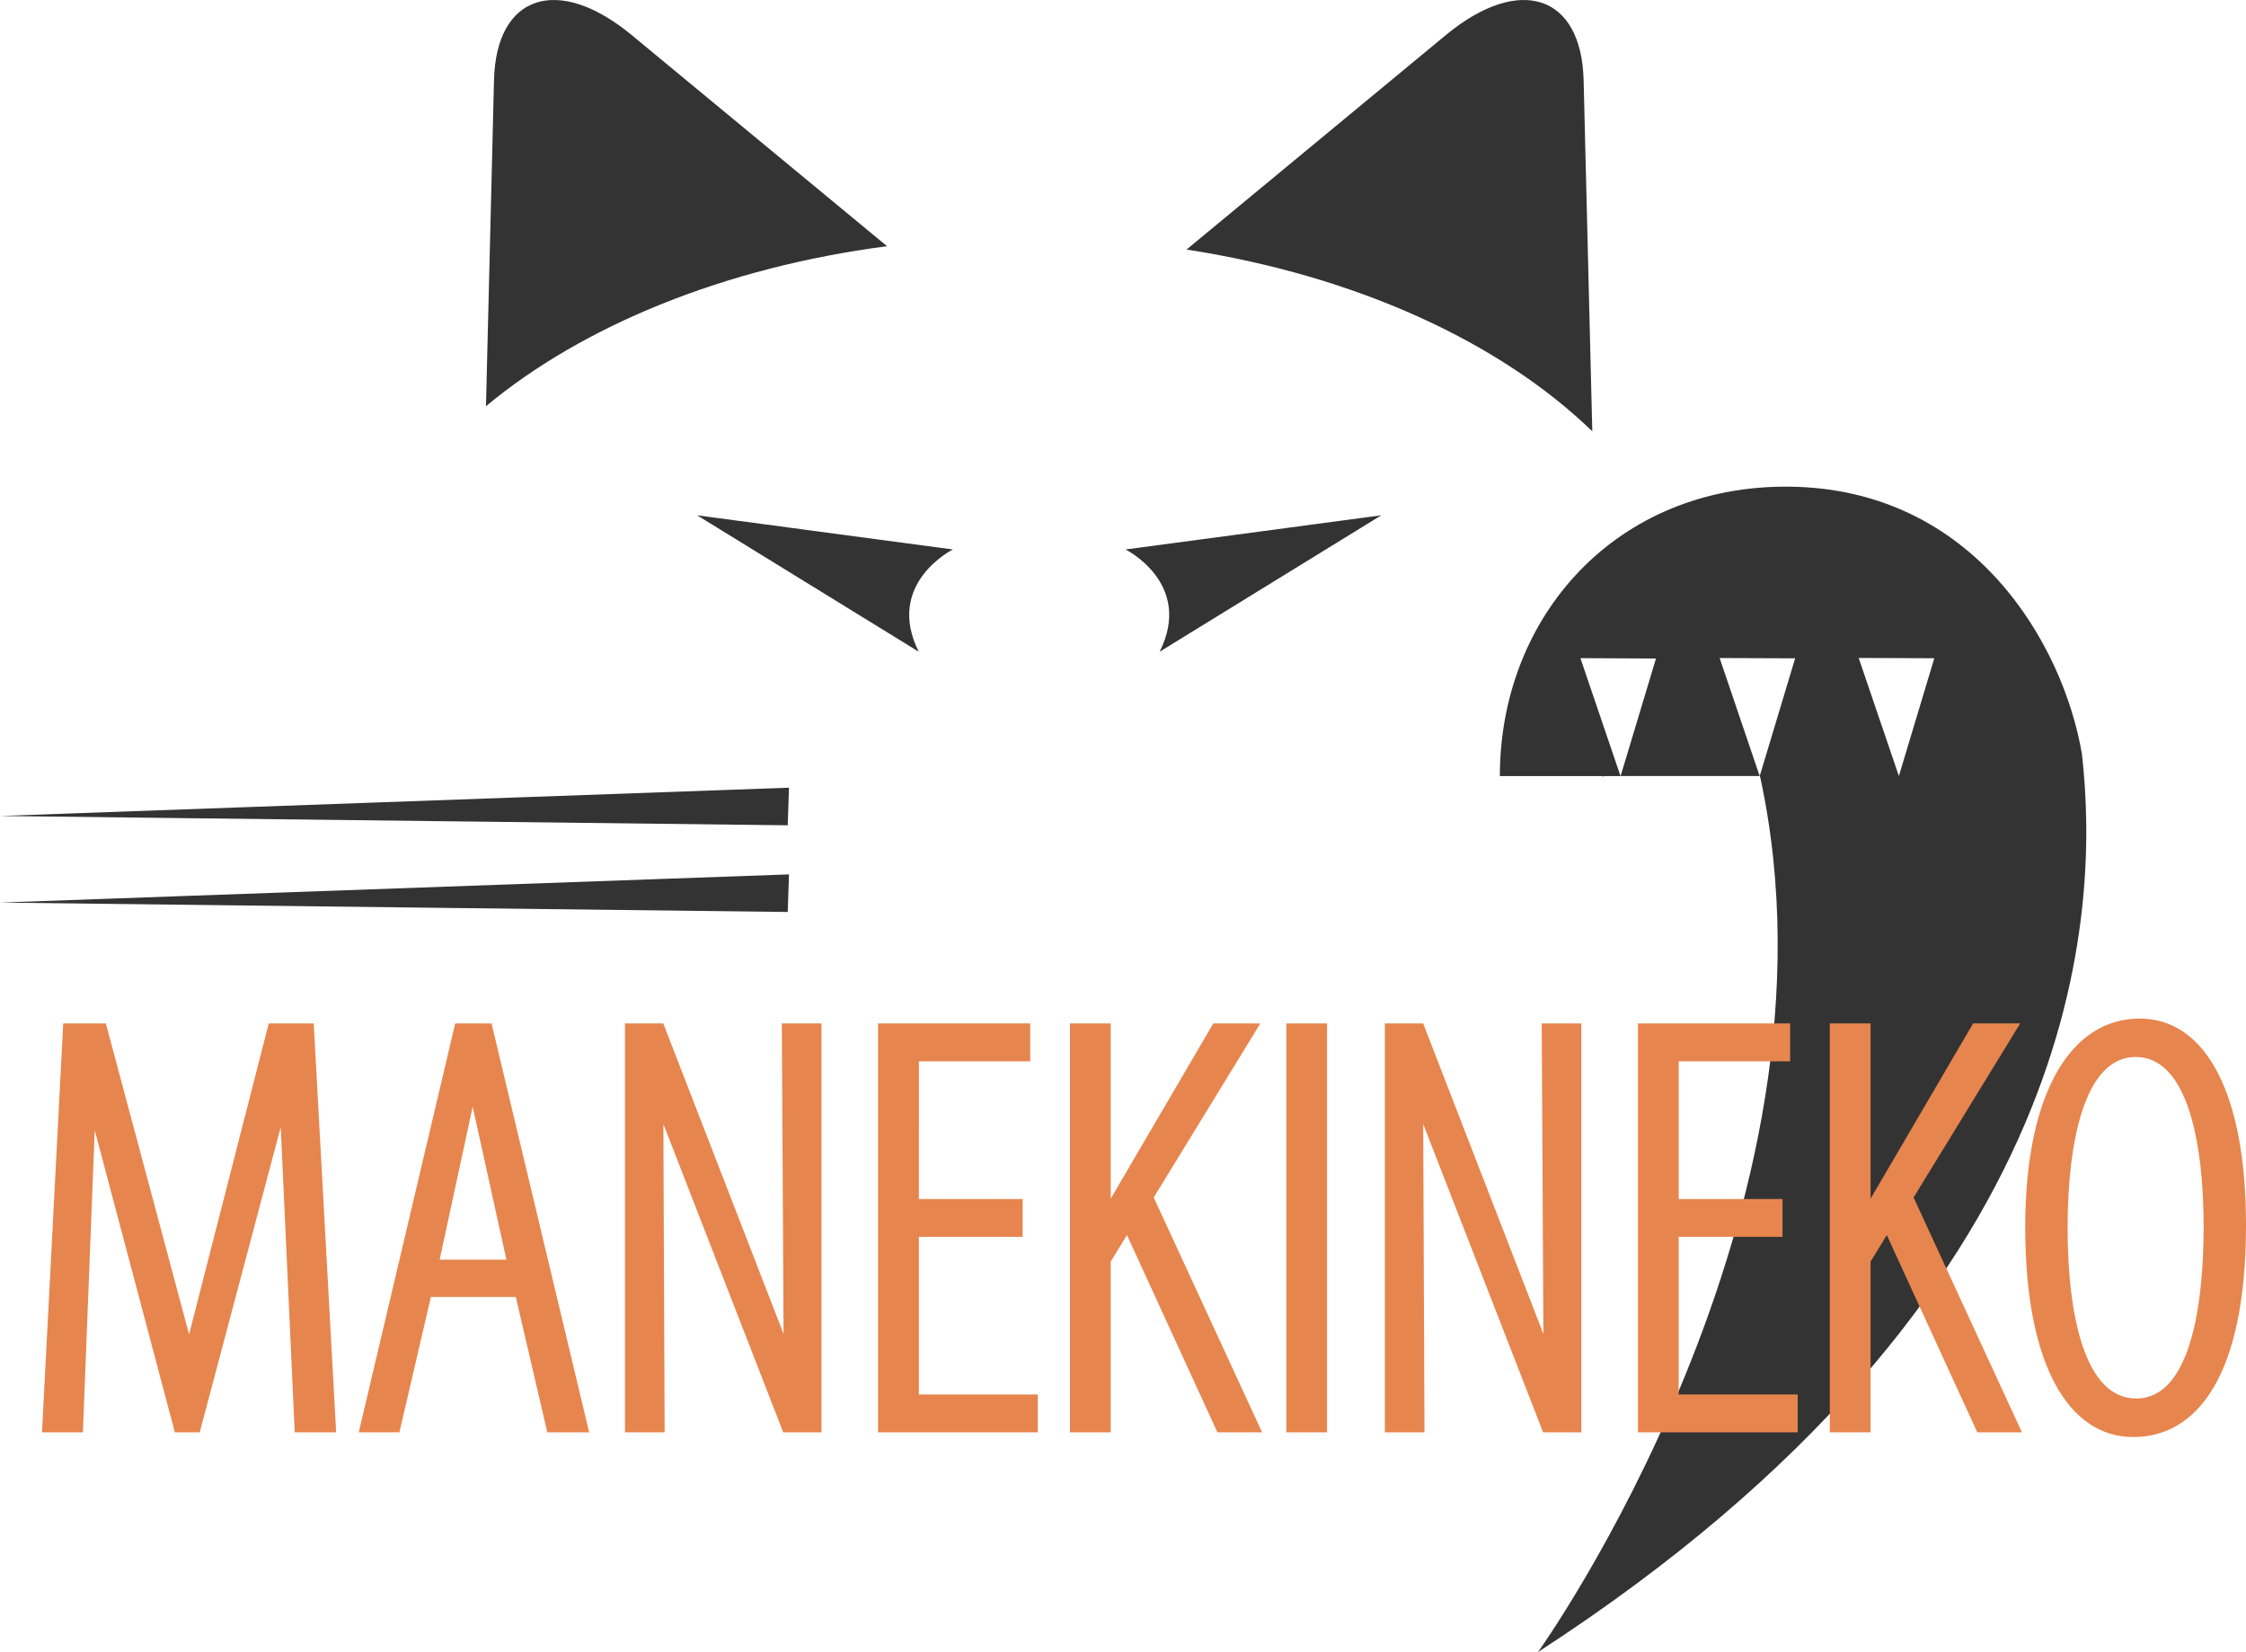
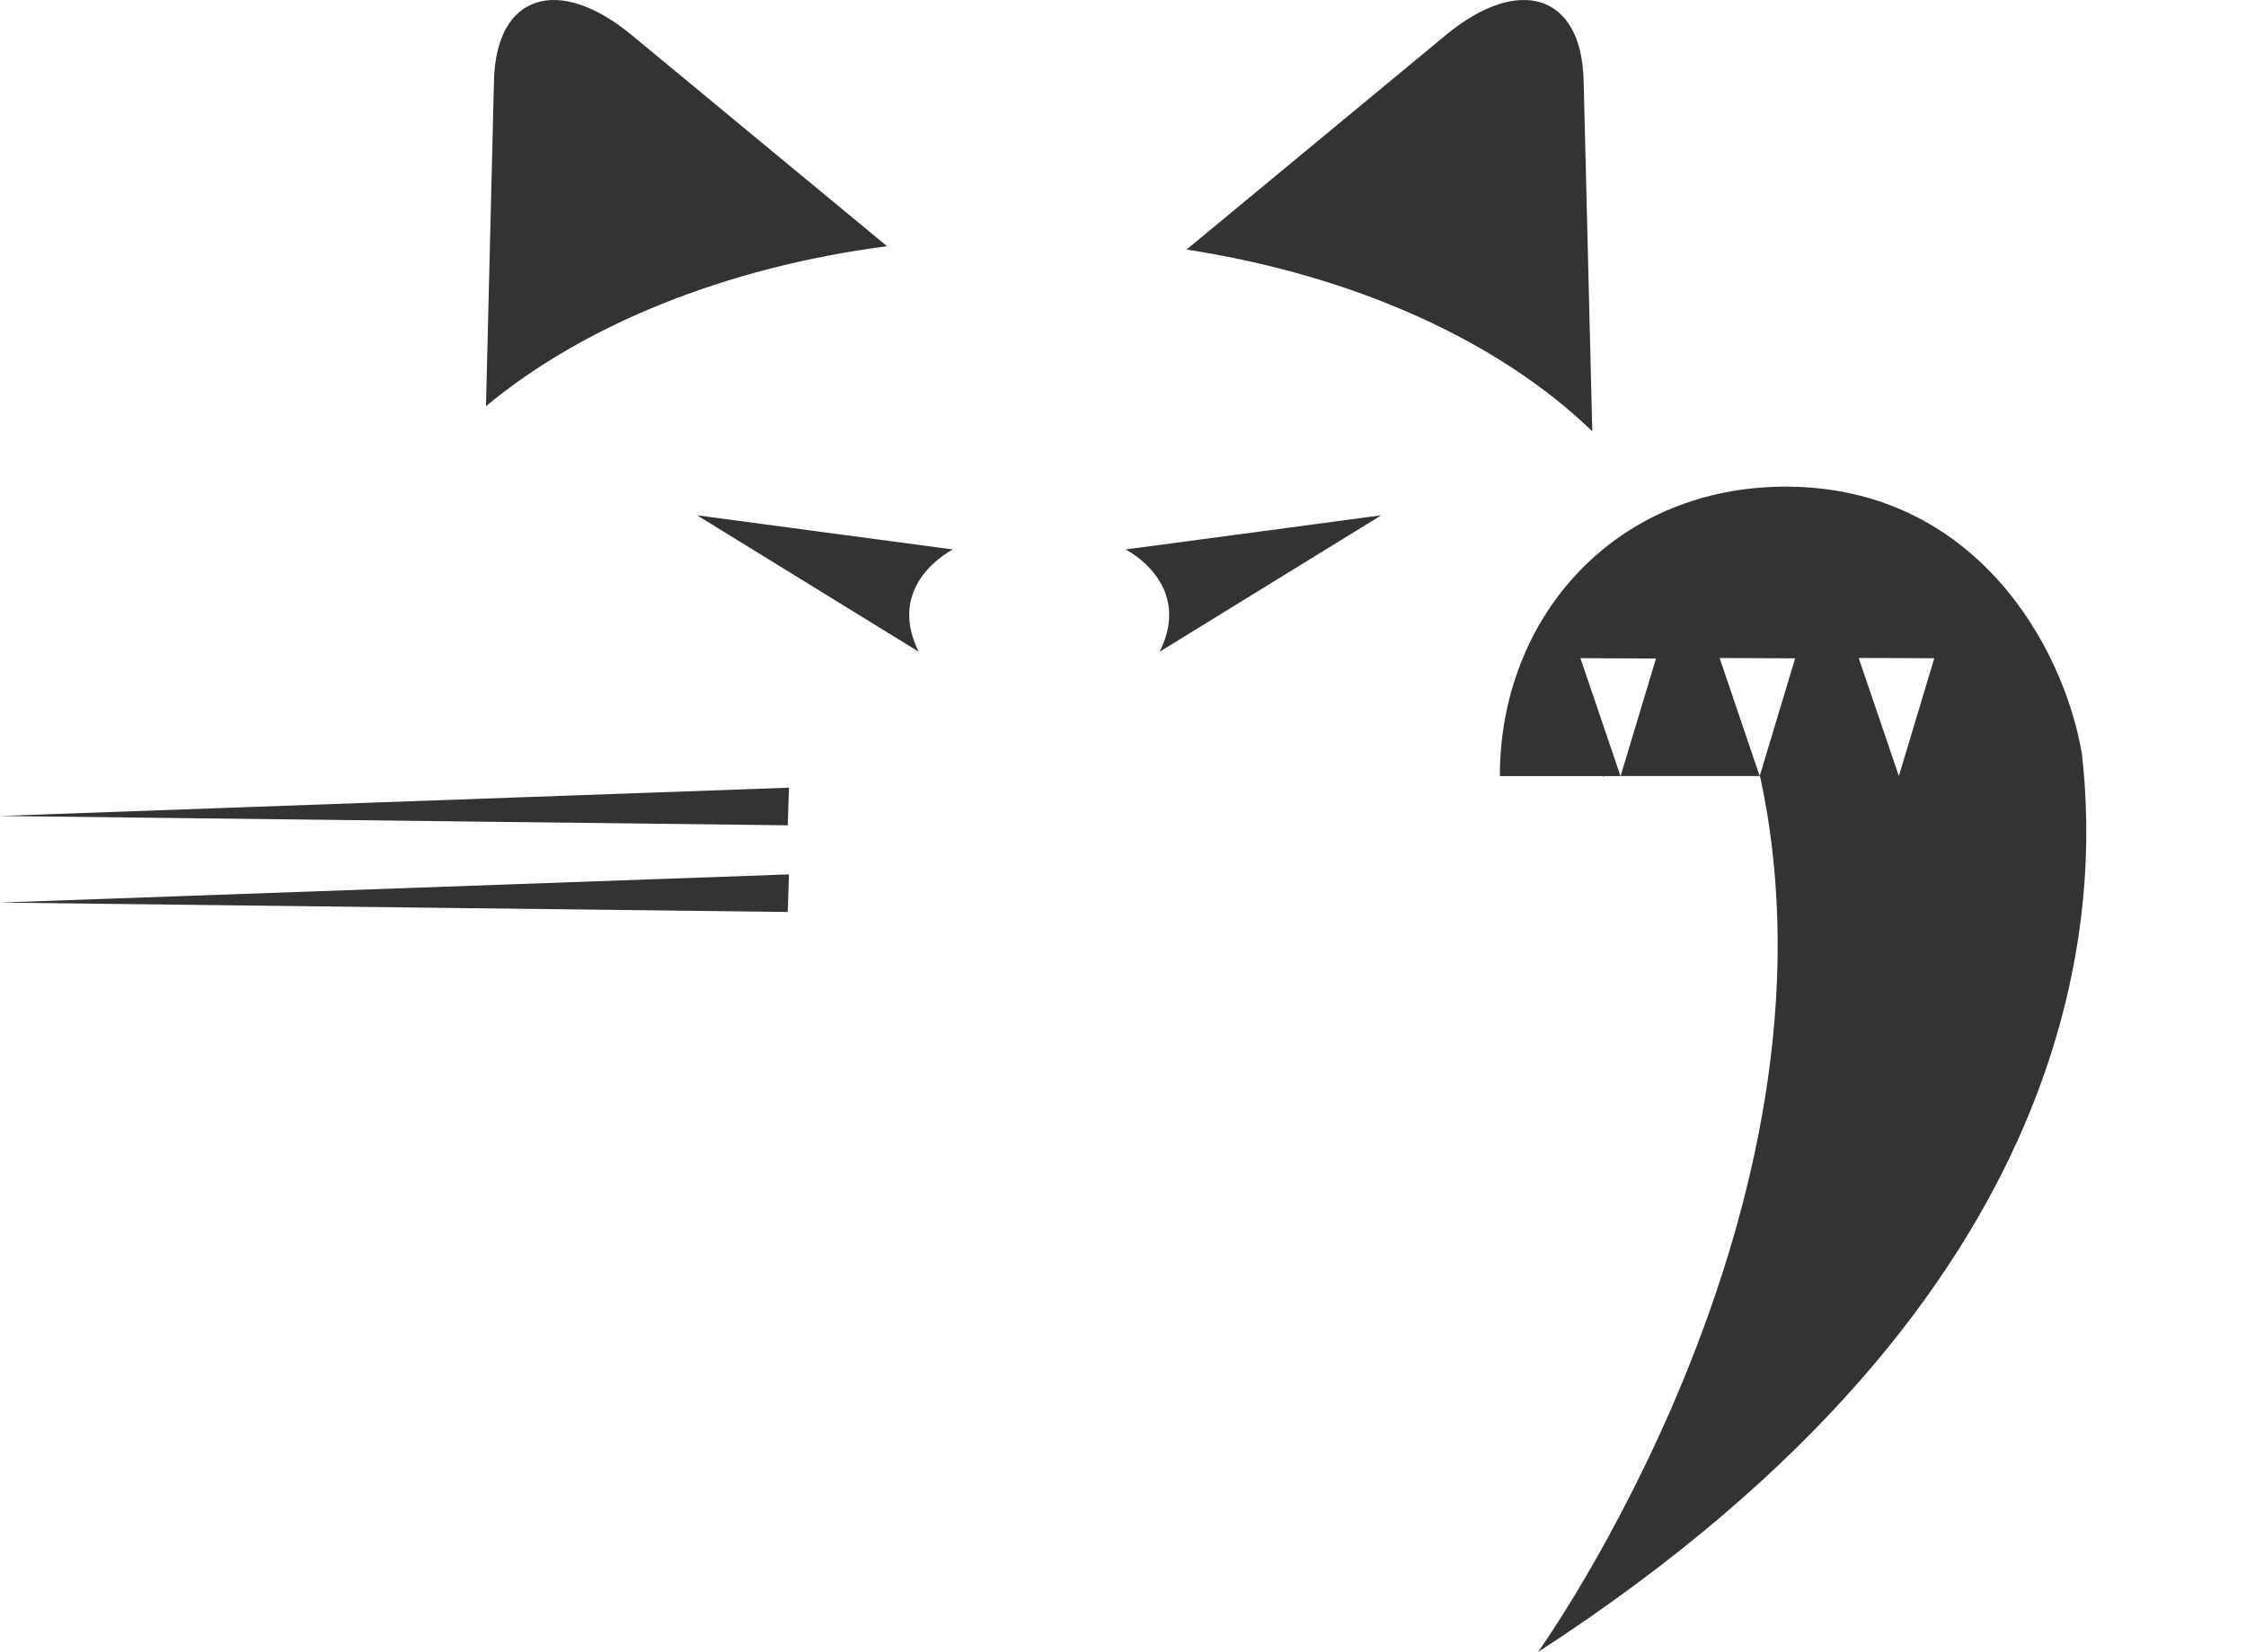
<svg xmlns="http://www.w3.org/2000/svg" version="1.1" id="Layer_1" x="0px" y="0px" width="174px" height="128px" viewBox="0 0 174 128" enable-background="new 0 0 174 128" xml:space="preserve">
  <g>
    <path fill-rule="evenodd" clip-rule="evenodd" fill="#333333" d="M61.027,70.659l0.097-2.913L0,69.931L61.027,70.659L61.027,70.659   z M161.291,58.43c-1.438-8.51-8.365-20.575-22.679-20.724c-13.385-0.137-22.416,10.04-22.416,22.422h7.986l0.035,0.084l0.028-0.084   h1.297l-3.106-9.136l5.855,0.029l-2.741,9.106h10.774l-3.103-9.144l5.851,0.022l-2.746,9.125l0.036,0.083l0.002-0.013   C143.654,93.841,119.149,128,119.149,128C162.13,100.125,162.61,70.172,161.291,58.43L161.291,58.43z M147.108,60.126l-3.114-9.148   l5.859,0.021L147.108,60.126L147.108,60.126z M89.84,50.494l17.169-10.568l-19.81,2.646C87.199,42.571,92.482,45.208,89.84,50.494   L89.84,50.494z M71.175,50.494c-2.641-5.286,2.645-7.923,2.645-7.923l-19.814-2.646L71.175,50.494L71.175,50.494z M48.944,2.723   C43.24-1.996,38.433-0.425,38.271,6.216l-0.622,25.255c7.508-6.242,18.458-10.748,31.071-12.396L48.944,2.723L48.944,2.723z    M122.685,6.216c-0.165-6.641-4.976-8.212-10.681-3.494L91.923,19.334c13.104,2.021,24.268,7.147,31.433,14.083L122.685,6.216   L122.685,6.216z M61.027,63.943l0.097-2.915L0,63.22L61.027,63.943z" />
-     <path fill-rule="evenodd" clip-rule="evenodd" fill="#E7854E" d="M22.832,110.974l-1.083-23.654l-6.276,23.654h-1.926L7.339,87.566   l-0.917,23.407H3.253l1.645-31.681h3.302l6.448,24.095l6.172-24.095h3.483l1.739,31.681H22.832L22.832,110.974z M165.762,78.917   c-5.284,0-8.866,5.686-8.866,16.159c0,10.666,3.36,16.264,8.375,16.264c4.83,0,8.729-4.566,8.729-16.451   C174,84.791,170.91,78.917,165.762,78.917L165.762,78.917z M165.448,81.893c4.18,0,5.269,7.118,5.269,13.136   c0,6.305-1.089,13.326-5.222,13.326c-4.035,0-5.316-6.591-5.316-13.232C160.179,88.579,161.46,81.893,165.448,81.893   L165.448,81.893z M39.961,100.489h-6.58l-2.439,10.484h-3.148l7.471-31.681h2.814l7.564,31.681H42.4L39.961,100.489L39.961,100.489   z M34.061,97.597h5.171l-2.613-11.854L34.061,97.597L34.061,97.597z M51.489,110.974h-3.07V79.293h2.965l9.319,24.056L60.57,79.293   h3.072v31.681h-2.965l-9.284-23.885L51.489,110.974L51.489,110.974z M71.188,92.897h8.037v2.935h-8.037v12.209h9.214v2.933H68.025   V79.293h11.79v2.935h-8.627V92.897L71.188,92.897z M82.892,110.974V79.293h3.157v13.576l7.947-13.576h3.645l-8.26,13.486   l8.395,18.194h-3.462l-7.006-15.278l-1.259,2.05v13.229H82.892L82.892,110.974z M99.652,79.293h3.156v31.681h-3.156V79.293   L99.652,79.293z M110.355,110.974h-3.069V79.293h2.967l9.315,24.057l-0.128-24.057h3.067v31.681h-2.961l-9.288-23.885   L110.355,110.974L110.355,110.974z M130.052,92.897h8.043v2.935h-8.043v12.209h9.22v2.933h-12.378V79.293h11.789v2.935h-8.631   V92.897L130.052,92.897z M141.758,110.974V79.293h3.159v13.576l7.944-13.576h3.646l-8.26,13.486l8.395,18.194h-3.458l-7.011-15.278   l-1.257,2.05v13.229H141.758z" />
  </g>
</svg>